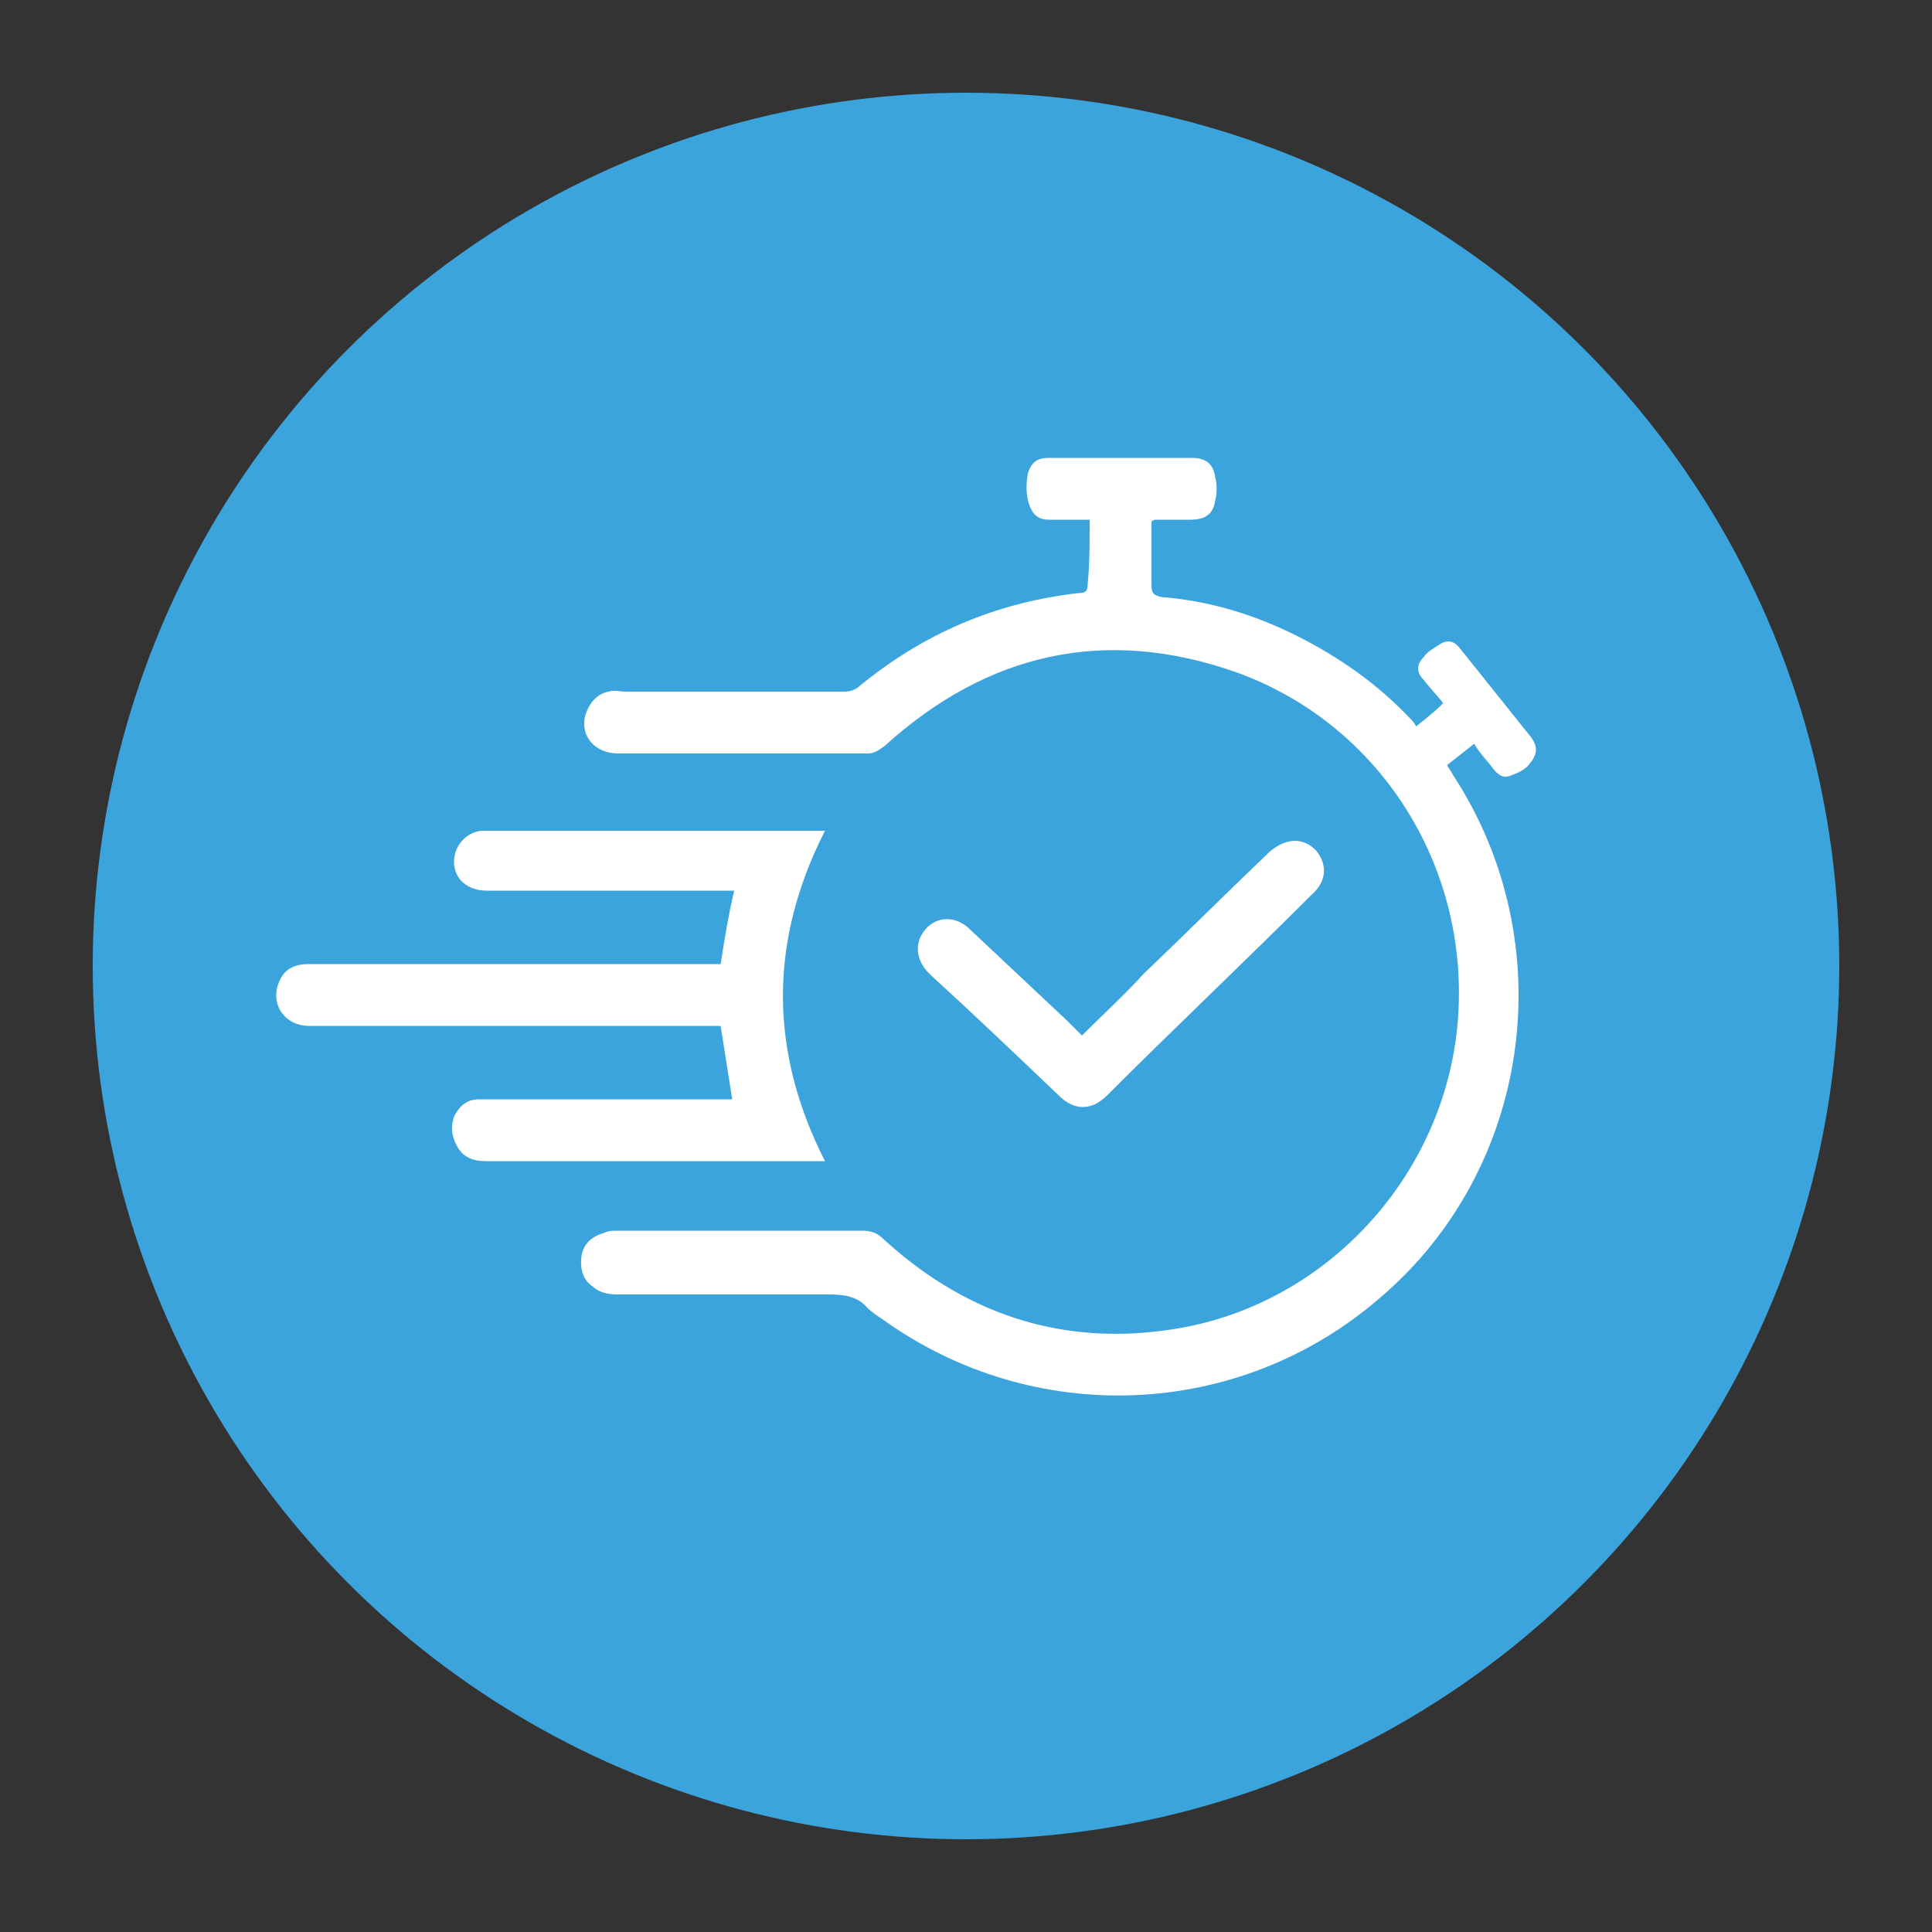
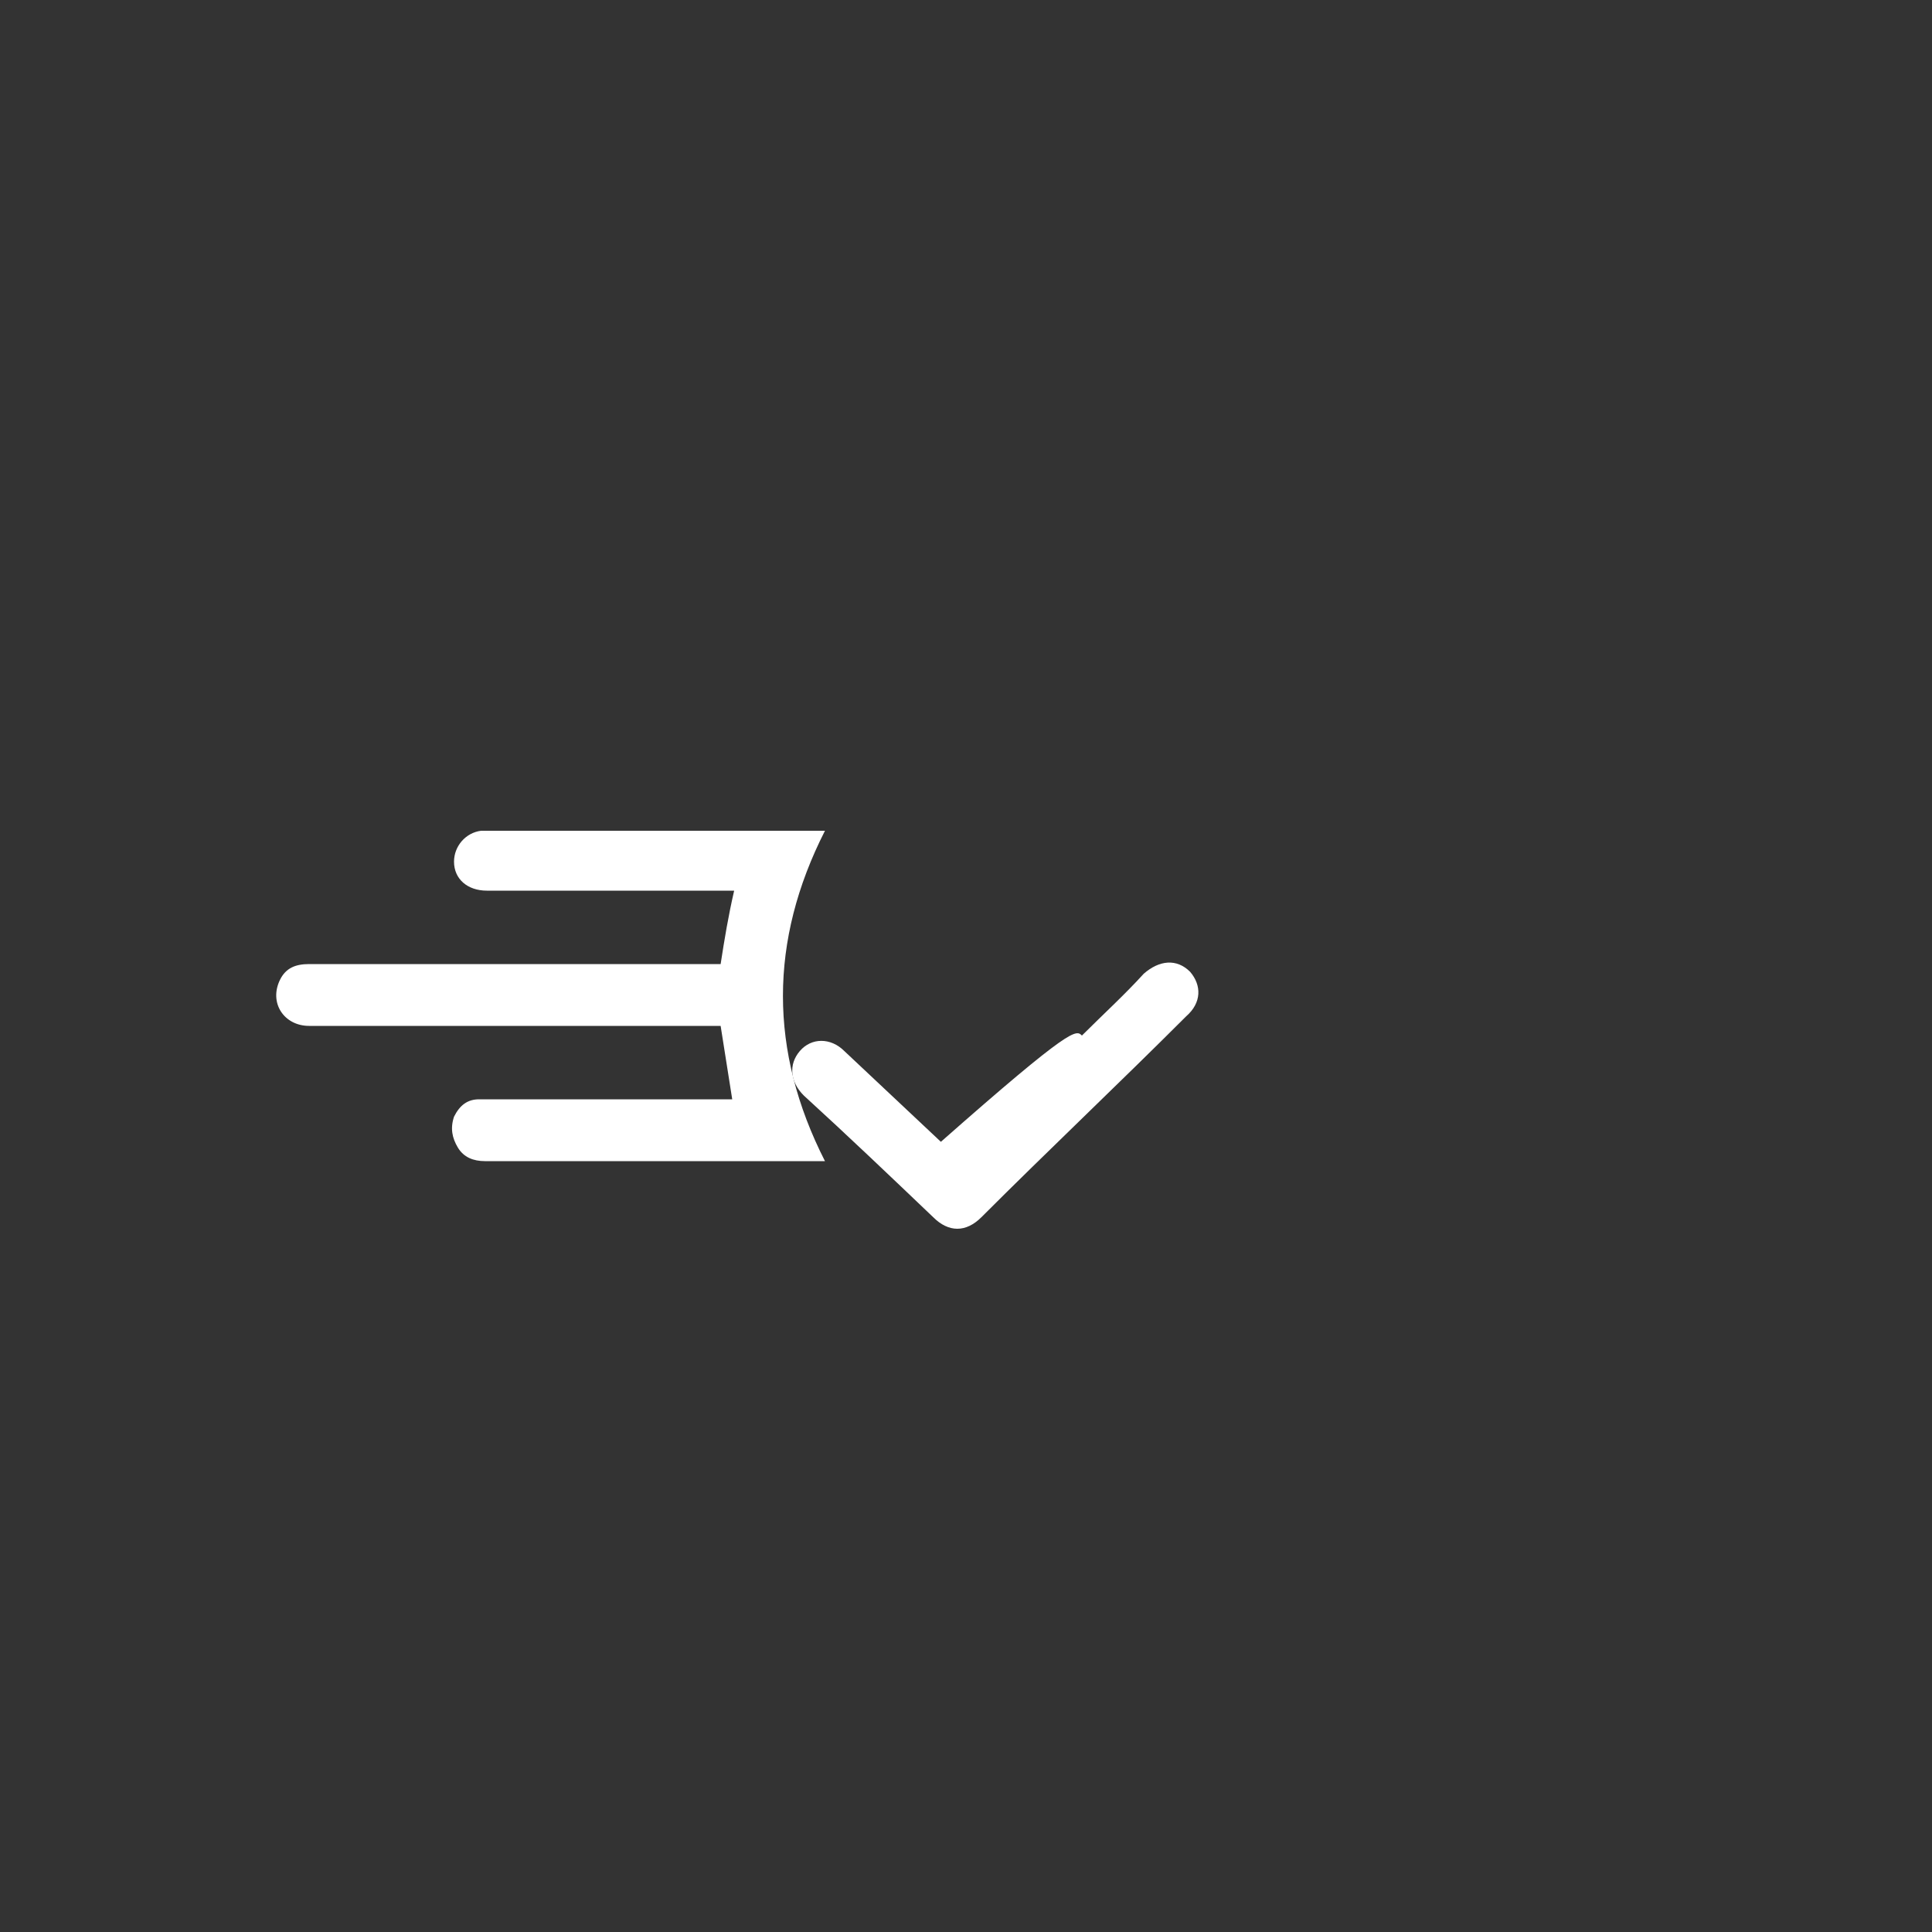
<svg xmlns="http://www.w3.org/2000/svg" version="1.1" id="Capa_1" x="0px" y="0px" viewBox="0 0 100 100" style="enable-background:new 0 0 100 100;" xml:space="preserve">
  <rect x="0" y="0" width="100" height="100" fill="#333333" stroke="none" />
  <style type="text/css">
	.st0{fill:#3CA4DC;}
	.st1{fill:#FFFFFF;}
</style>
-   <circle class="st0" cx="50" cy="50" r="45.2" />
  <g>
-     <path class="st1" d="M56.4,26.9c-0.8,0-1.4,0-2.1,0c-0.5,0-0.8-0.2-1-0.7c-0.2-0.5-0.2-1.1-0.1-1.7c0.2-0.6,0.5-0.8,1.1-0.8   c2.5,0,4.9,0,7.4,0c0.7,0,1.1,0.3,1.2,1c0.1,0.4,0.1,0.8,0,1.2c-0.1,0.7-0.5,1-1.3,1c-0.6,0-1.2,0-1.8,0c0,0-0.1,0-0.2,0.1   c0,0.5,0,0.9,0,1.4c0,0.6,0,1.2,0,1.9c0,0.4,0.1,0.5,0.5,0.6c2.5,0.2,4.8,0.9,7,2c2.2,1.1,4.2,2.5,5.9,4.3c0.1,0.1,0.2,0.2,0.3,0.4   c0.5-0.4,1-0.8,1.4-1.2c-0.3-0.4-0.7-0.8-1-1.2c-0.4-0.4-0.4-0.8,0-1.2c0.2-0.3,0.6-0.5,0.9-0.7c0.4-0.2,0.7-0.1,1,0.3   c1.2,1.5,2.4,3,3.6,4.5c0.4,0.5,0.4,0.9,0,1.4c-0.2,0.3-0.6,0.5-0.9,0.6c-0.4,0.2-0.7,0.1-1-0.3c-0.3-0.4-0.7-0.8-1-1.3   c-0.5,0.4-0.9,0.7-1.4,1.1c0.1,0.2,0.2,0.3,0.3,0.5c5.7,8.7,4.1,20.4-3.8,27.1c-7.3,6.3-17.9,6.7-25.7,1.1   c-0.3-0.2-0.6-0.4-0.8-0.6c-0.5-0.6-1.2-0.7-2-0.7c-3.7,0-7.3,0-11,0c-0.4,0-0.9-0.1-1.2-0.4c-0.5-0.3-0.7-0.9-0.6-1.6   c0.1-0.6,0.5-1,1.2-1.2c0.2-0.1,0.4-0.1,0.7-0.1c4.2,0,8.4,0,12.6,0c0.5,0,0.8,0.1,1.2,0.5c4.4,4,9.6,5.6,15.5,4.5   c7.9-1.5,13.9-8.5,14.2-16.6c0.3-7.7-4.3-14.7-11.5-17.3c-6.8-2.4-12.9-1-18.2,3.8c-0.3,0.2-0.5,0.4-0.9,0.4c-4.3,0-8.6,0-12.9,0   c-1.2,0-2-0.9-1.7-2c0.2-0.6,0.6-1.1,1.2-1.2c0.3-0.1,0.6,0,0.9,0c3.8,0,7.6,0,11.3,0c0.3,0,0.6-0.1,0.8-0.3   c3.3-2.7,7-4.3,11.3-4.8c0.4,0,0.5-0.1,0.5-0.5C56.4,29.2,56.4,28.1,56.4,26.9z" />
    <path class="st1" d="M37.9,56.9c-0.2-1.3-0.4-2.5-0.6-3.8c-0.2,0-0.4,0-0.7,0c-6.9,0-13.7,0-20.6,0c-1.3,0-2.1-1.2-1.5-2.4   c0.3-0.6,0.8-0.8,1.5-0.8c1.6,0,3.3,0,4.9,0c5.3,0,10.5,0,15.8,0c0.2,0,0.4,0,0.6,0c0.2-1.3,0.4-2.5,0.7-3.8c-0.2,0-0.4,0-0.5,0   c-4.1,0-8.2,0-12.3,0c-1,0-1.7-0.6-1.7-1.5c0-0.8,0.6-1.5,1.4-1.6c0.1,0,0.2,0,0.3,0c5.7,0,11.3,0,17,0c0.1,0,0.3,0,0.5,0   c-2.9,5.7-2.9,11.4,0,17.1c-0.1,0-0.3,0-0.4,0c-5.7,0-11.4,0-17.2,0c-0.6,0-1.1-0.2-1.4-0.7c-0.3-0.5-0.4-1-0.2-1.6   c0.3-0.6,0.7-0.9,1.3-0.9c0.3,0,0.6,0,1,0c3.9,0,7.8,0,11.6,0C37.6,56.9,37.7,56.9,37.9,56.9z" />
-     <path class="st1" d="M56,53.6c1.1-1.1,2.2-2.1,3.2-3.2c2.2-2.1,4.3-4.2,6.5-6.3c0.8-0.7,1.7-0.8,2.4-0.1c0.6,0.7,0.6,1.6-0.2,2.3   c-3.5,3.5-7.1,6.9-10.6,10.4c-0.8,0.8-1.7,0.8-2.5,0c-2.2-2.1-4.4-4.2-6.7-6.3c-0.7-0.7-0.8-1.6-0.2-2.3c0.6-0.7,1.6-0.7,2.3,0   c1.7,1.6,3.3,3.1,5,4.7C55.5,53.1,55.7,53.3,56,53.6z" />
+     <path class="st1" d="M56,53.6c1.1-1.1,2.2-2.1,3.2-3.2c0.8-0.7,1.7-0.8,2.4-0.1c0.6,0.7,0.6,1.6-0.2,2.3   c-3.5,3.5-7.1,6.9-10.6,10.4c-0.8,0.8-1.7,0.8-2.5,0c-2.2-2.1-4.4-4.2-6.7-6.3c-0.7-0.7-0.8-1.6-0.2-2.3c0.6-0.7,1.6-0.7,2.3,0   c1.7,1.6,3.3,3.1,5,4.7C55.5,53.1,55.7,53.3,56,53.6z" />
  </g>
</svg>